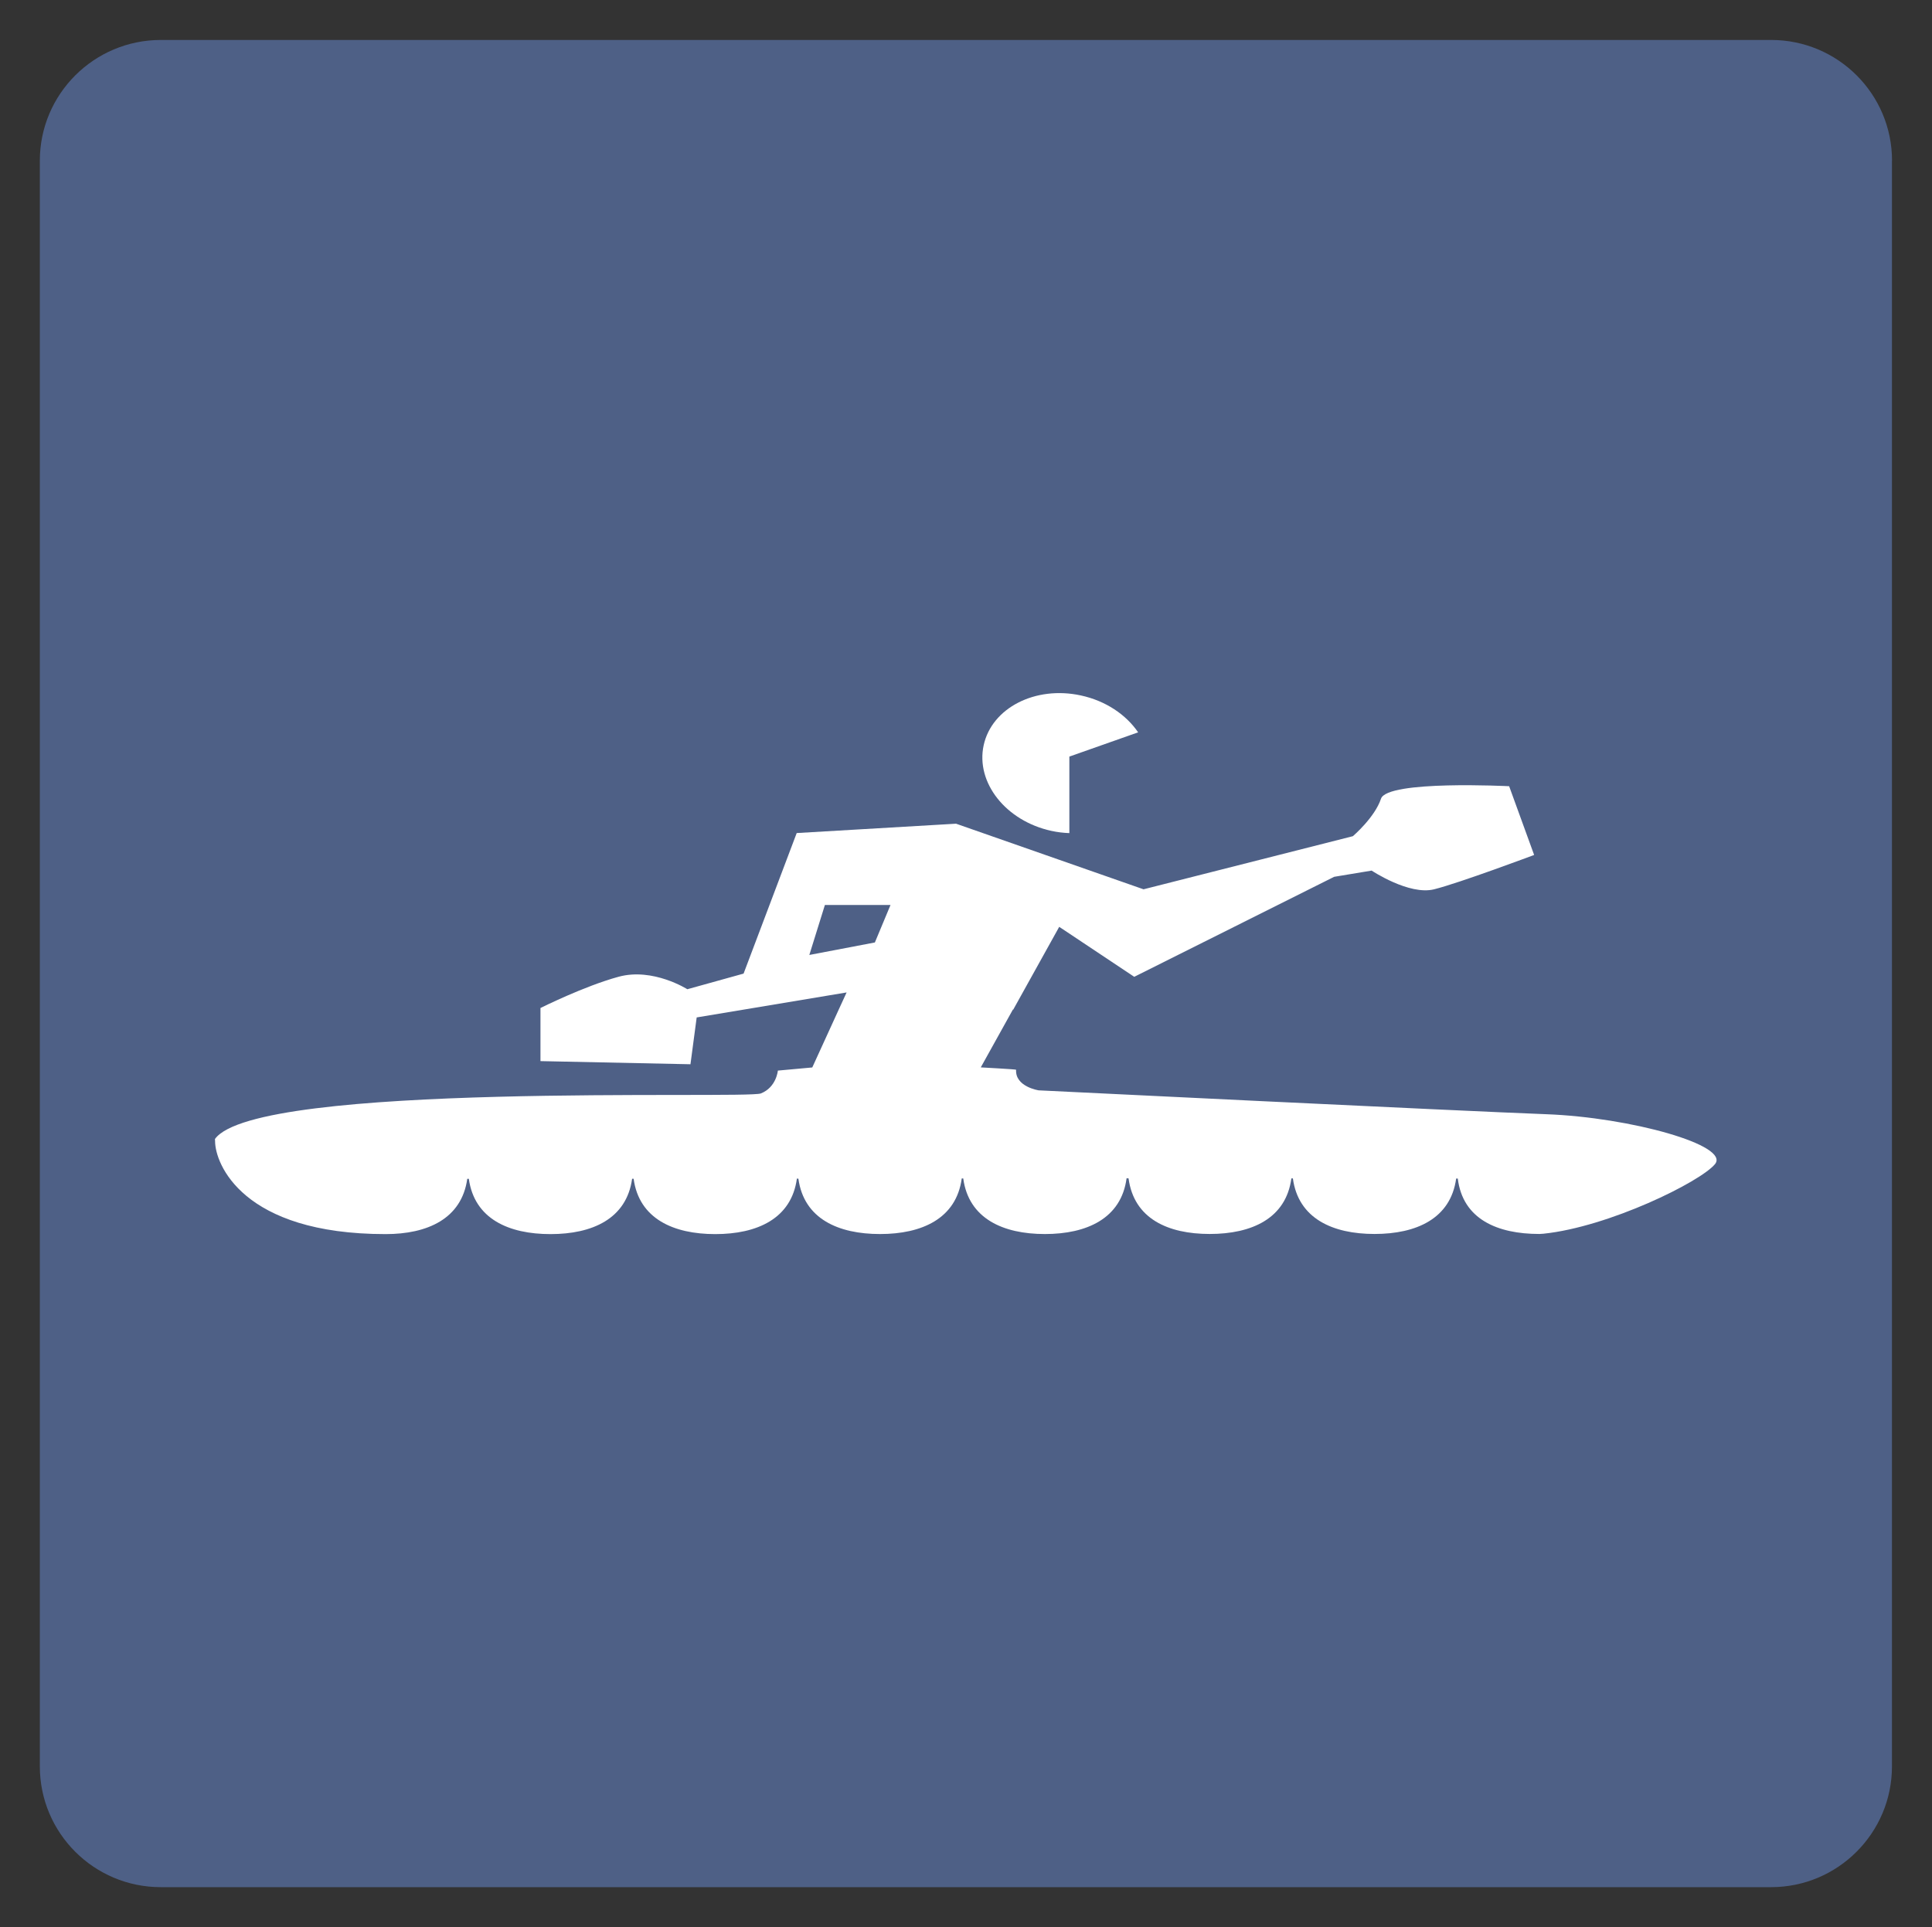
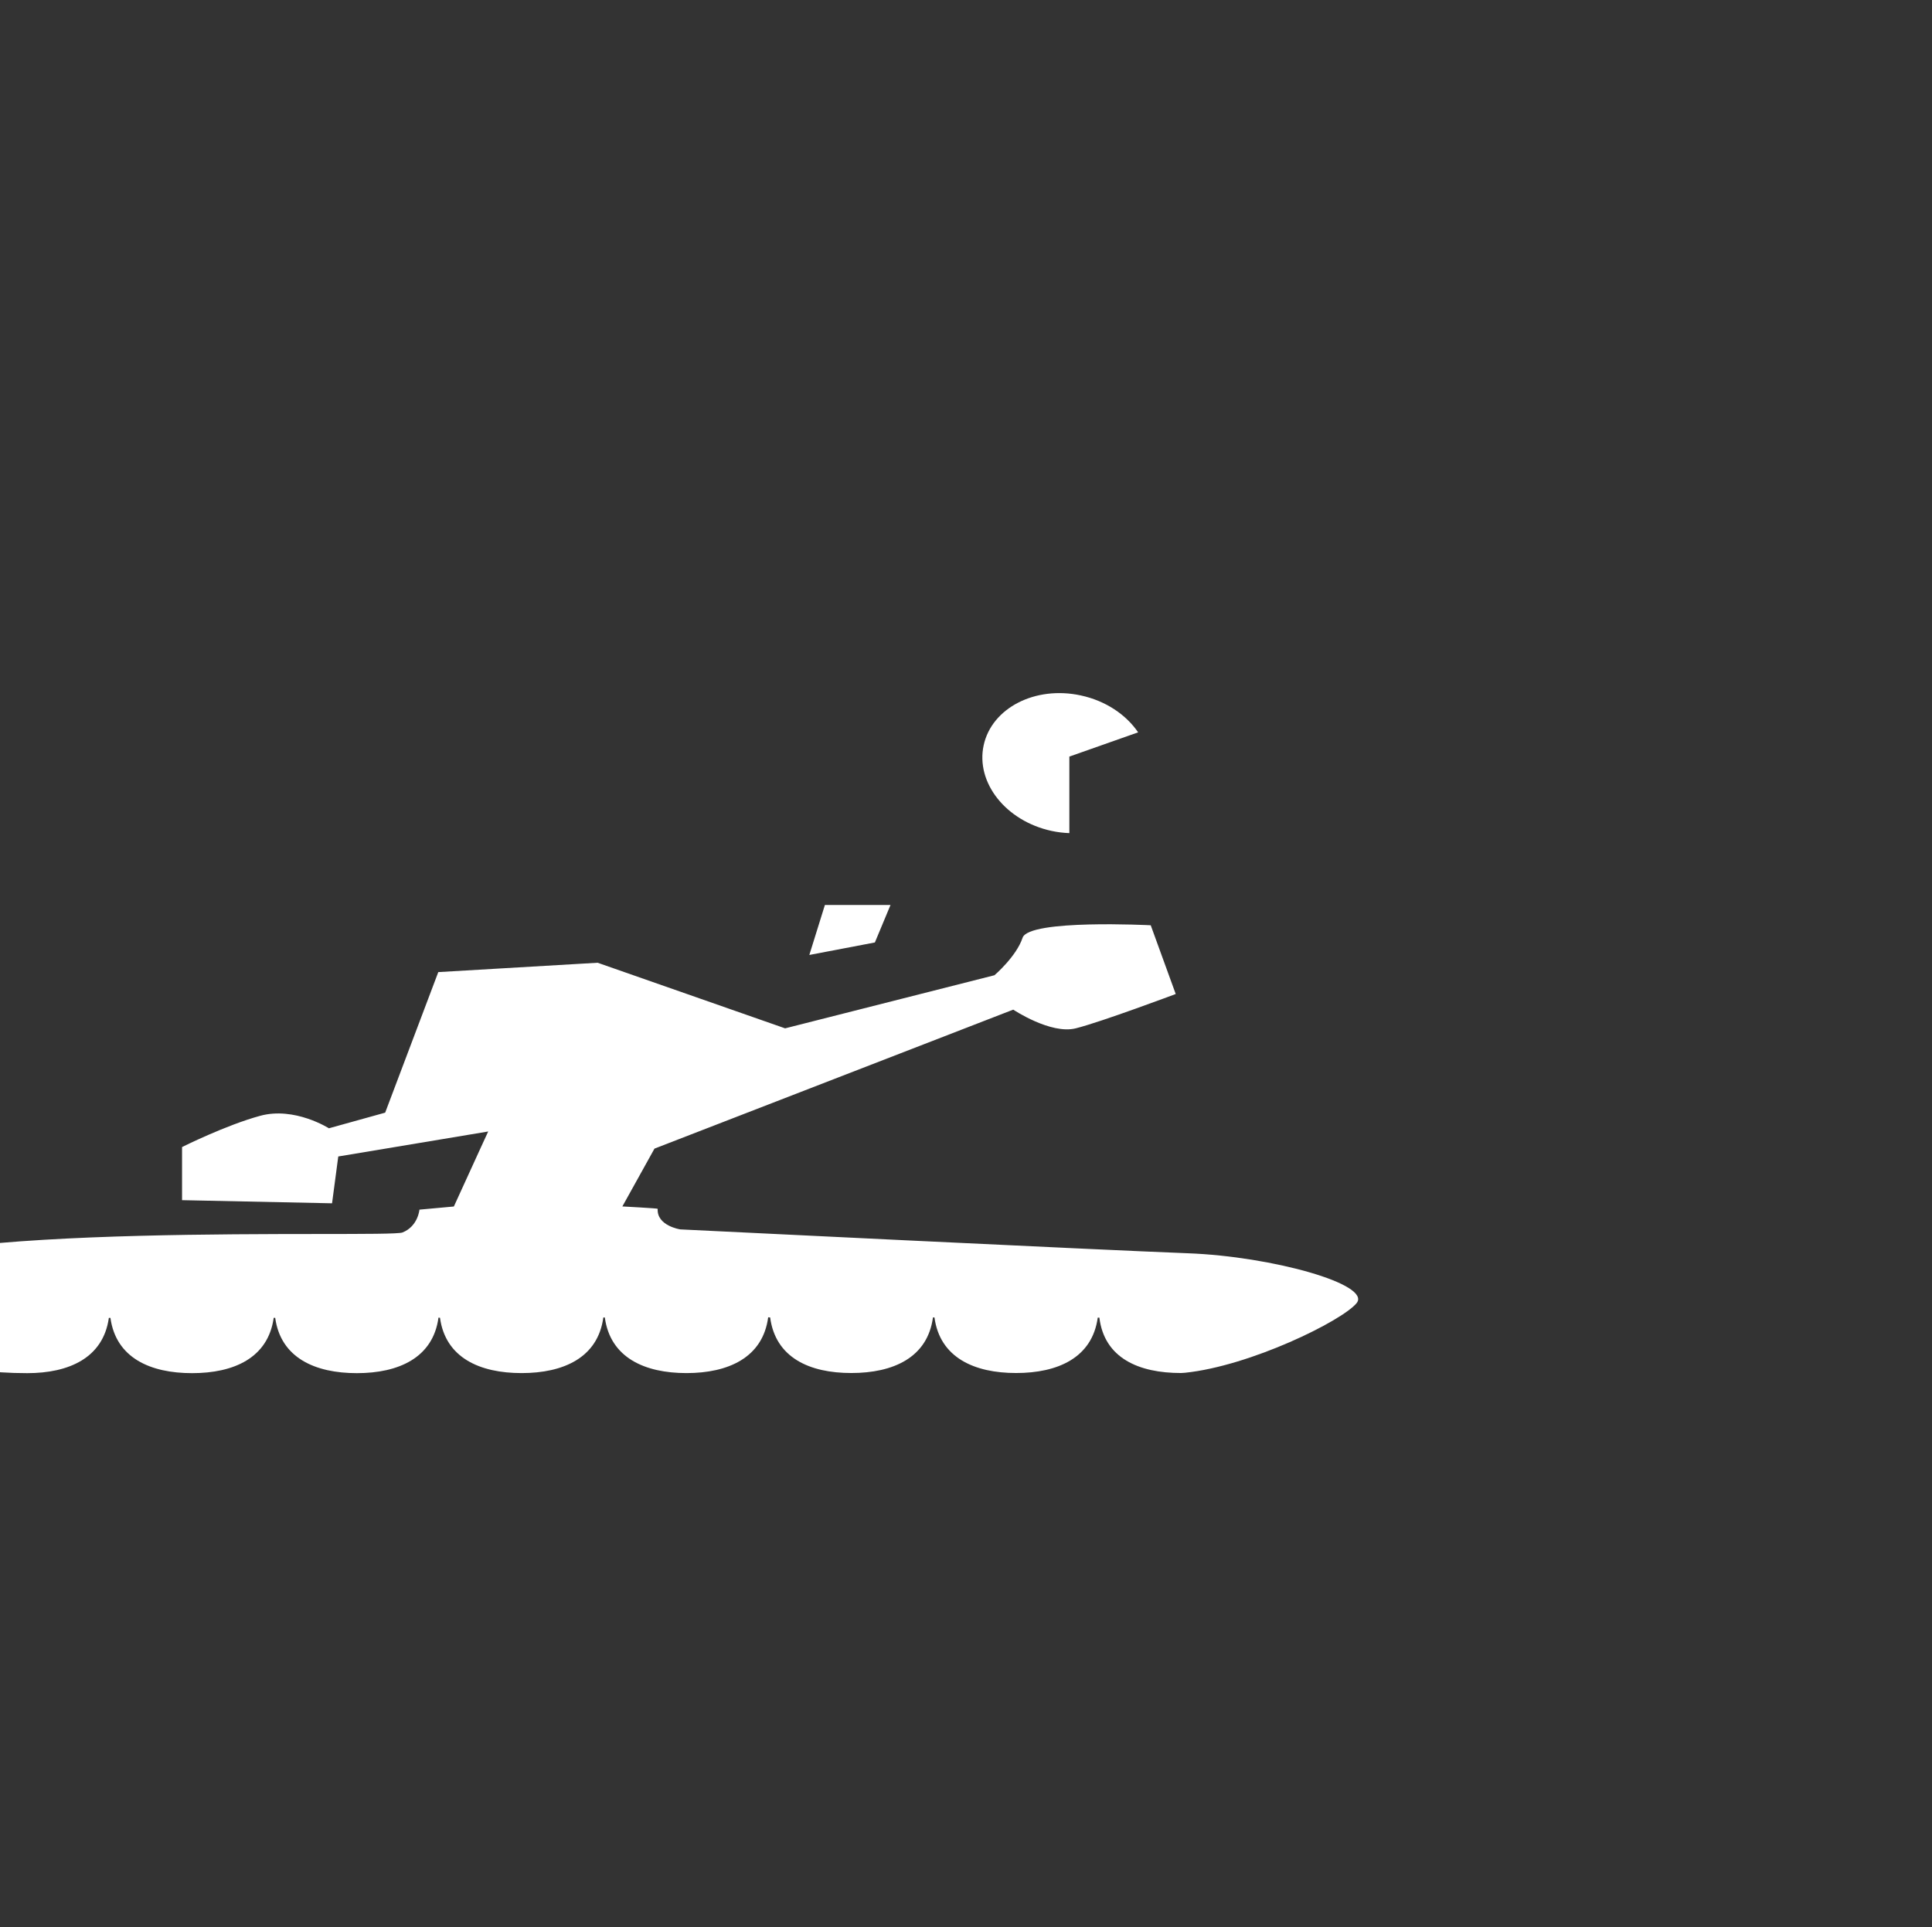
<svg xmlns="http://www.w3.org/2000/svg" viewBox="0 0 295.34 294.66">
  <rect x="0" y="0" width="295.34" height="294.66" fill="#333333" stroke="none" />
  <defs>
    <style>
      .cls-1 {
        fill: #4e6086;
      }

      .cls-2 {
        fill: #fff;
      }
    </style>
  </defs>
  <g id="Background">
-     <path class="cls-1" d="M289.23,24.57c0-10.19-8.27-18.46-18.48-18.46H24.59C14.38,6.11,6.09,14.38,6.09,24.57v245.5c0,10.2,8.28,18.47,18.49,18.47h246.16c10.21,0,18.48-8.28,18.48-18.47V24.57Z" />
-   </g>
+     </g>
  <g id="Kayaking">
    <g>
-       <path class="cls-2" d="M123.72,146.01l2.38-7.64h10.03l-2.39,5.73-10.02,1.91Zm31.17,8.36l7.03-12.66,11.47,7.64,30.56-15.29,5.73-.95s5.73,3.82,9.55,2.86c3.83-.95,15.29-5.25,15.29-5.25l-3.82-10.51s-18.63-.96-19.59,1.91c-.95,2.87-4.3,5.73-4.3,5.73l-32,8.12-28.66-10.03-24.36,1.43-8.12,21.49-8.6,2.39s-5.25-3.34-10.5-1.91c-5.26,1.43-11.95,4.78-11.95,4.78v8.12l22.93,.48,.95-7.16,7.16-1.19,15.76-2.63-1.21,2.63-4.04,8.84-5.26,.48s-.21,2.54-2.59,3.49c-2.31,.92-77.13-1.87-83.46,6.97l.02,.34c0,3.4,4.13,14.2,26.07,14.2,6.36,0,11.62-2.32,12.48-8.45h.24c.85,6.13,6.11,8.45,12.48,8.45s11.63-2.32,12.48-8.46h.23c.84,6.13,6.11,8.46,12.48,8.46s11.65-2.34,12.48-8.49l.23,.02c.84,6.14,6.11,8.46,12.48,8.46s11.66-2.34,12.49-8.5h.23c.83,6.15,6.1,8.5,12.48,8.5s11.67-2.36,12.49-8.53l.3,.02c.82,6.16,6.02,8.5,12.41,8.5s11.66-2.35,12.48-8.5h.23c.83,6.16,6.11,8.5,12.48,8.5s11.64-2.33,12.48-8.47h.25c.76,6.2,6.03,8.47,12.47,8.47l.63-.04c9.99-1.04,23.94-7.9,26.21-10.63,2.39-2.87-12.89-7.16-25.79-7.64-12.89-.48-77.59-3.65-77.59-3.65,0,0-3.61-.54-3.45-3.15,0-.07-5.4-.36-5.4-.36l4.91-8.84Z" />
+       <path class="cls-2" d="M123.72,146.01l2.38-7.64h10.03l-2.39,5.73-10.02,1.91Zm31.17,8.36s5.73,3.82,9.55,2.86c3.83-.95,15.29-5.25,15.29-5.25l-3.82-10.51s-18.63-.96-19.59,1.91c-.95,2.87-4.3,5.73-4.3,5.73l-32,8.12-28.66-10.03-24.36,1.43-8.12,21.49-8.6,2.39s-5.25-3.34-10.5-1.91c-5.26,1.43-11.95,4.78-11.95,4.78v8.12l22.93,.48,.95-7.16,7.16-1.19,15.76-2.63-1.21,2.63-4.04,8.84-5.26,.48s-.21,2.54-2.59,3.49c-2.31,.92-77.13-1.87-83.46,6.97l.02,.34c0,3.4,4.13,14.2,26.07,14.2,6.36,0,11.62-2.32,12.48-8.45h.24c.85,6.13,6.11,8.45,12.48,8.45s11.63-2.32,12.48-8.46h.23c.84,6.13,6.11,8.46,12.48,8.46s11.65-2.34,12.48-8.49l.23,.02c.84,6.14,6.11,8.46,12.48,8.46s11.66-2.34,12.49-8.5h.23c.83,6.15,6.1,8.5,12.48,8.5s11.67-2.36,12.49-8.53l.3,.02c.82,6.16,6.02,8.5,12.41,8.5s11.66-2.35,12.48-8.5h.23c.83,6.16,6.11,8.5,12.48,8.5s11.64-2.33,12.48-8.47h.25c.76,6.2,6.03,8.47,12.47,8.47l.63-.04c9.99-1.04,23.94-7.9,26.21-10.63,2.39-2.87-12.89-7.16-25.79-7.64-12.89-.48-77.59-3.65-77.59-3.65,0,0-3.61-.54-3.45-3.15,0-.07-5.4-.36-5.4-.36l4.91-8.84Z" />
      <path class="cls-2" d="M173.99,111.98c-1.84-2.7-4.95-4.83-8.77-5.65-6.96-1.51-13.61,1.91-14.85,7.62-1.24,5.72,3.4,11.58,10.36,13.09,.92,.2,1.84,.31,2.74,.34v-11.7l10.52-3.71Z" />
    </g>
  </g>
</svg>